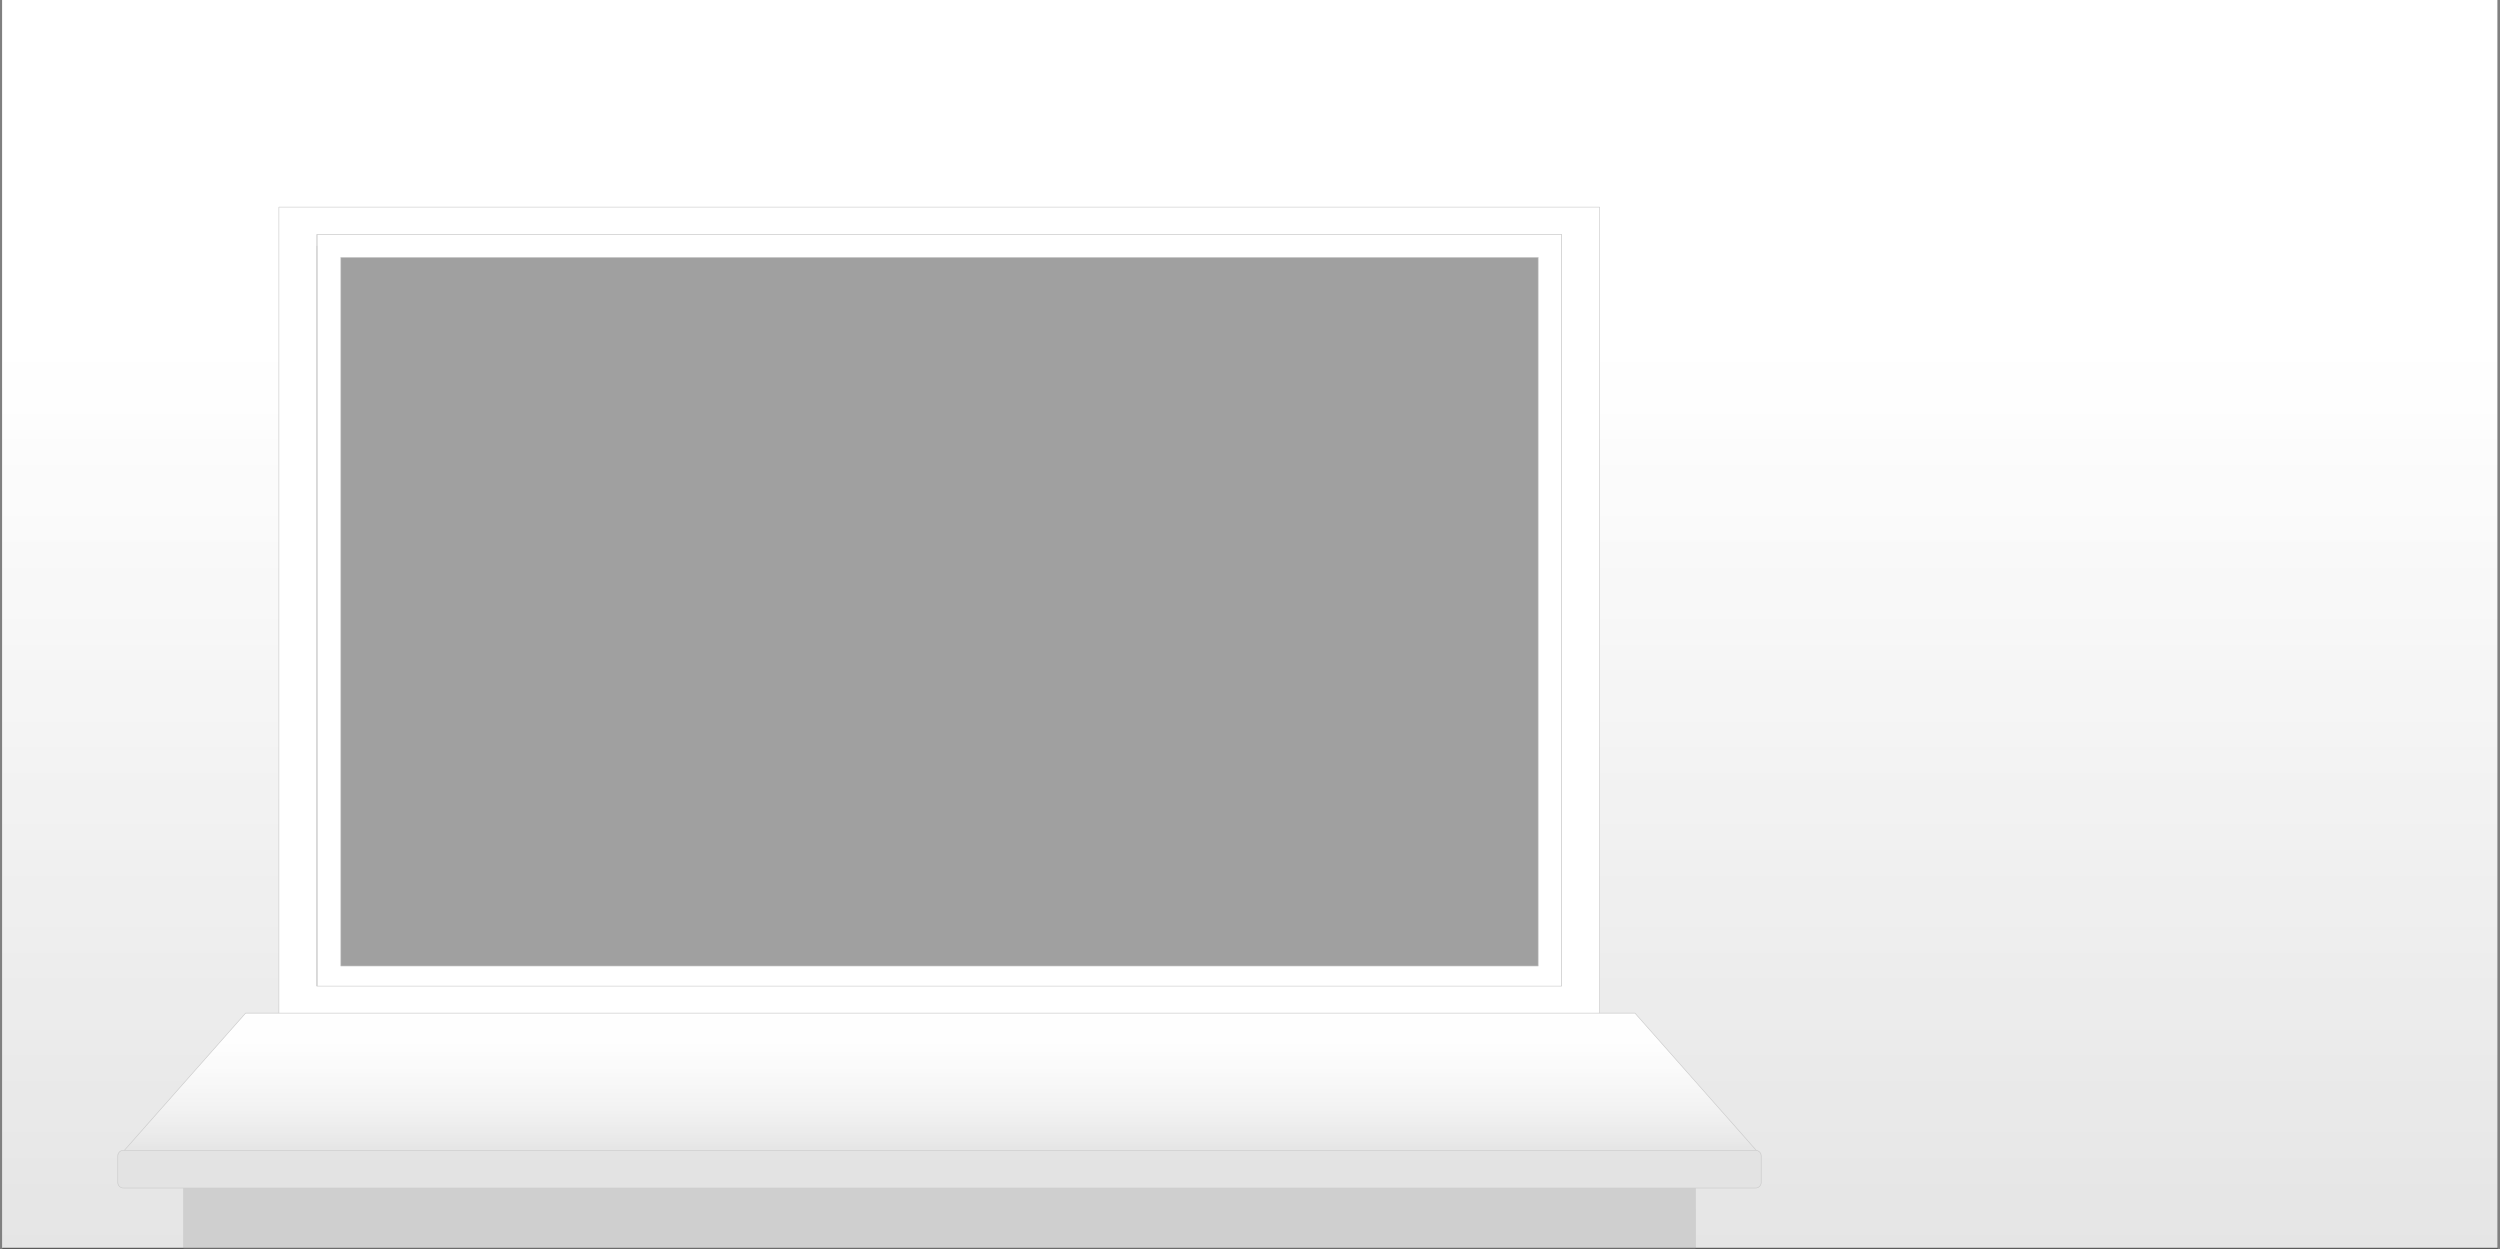
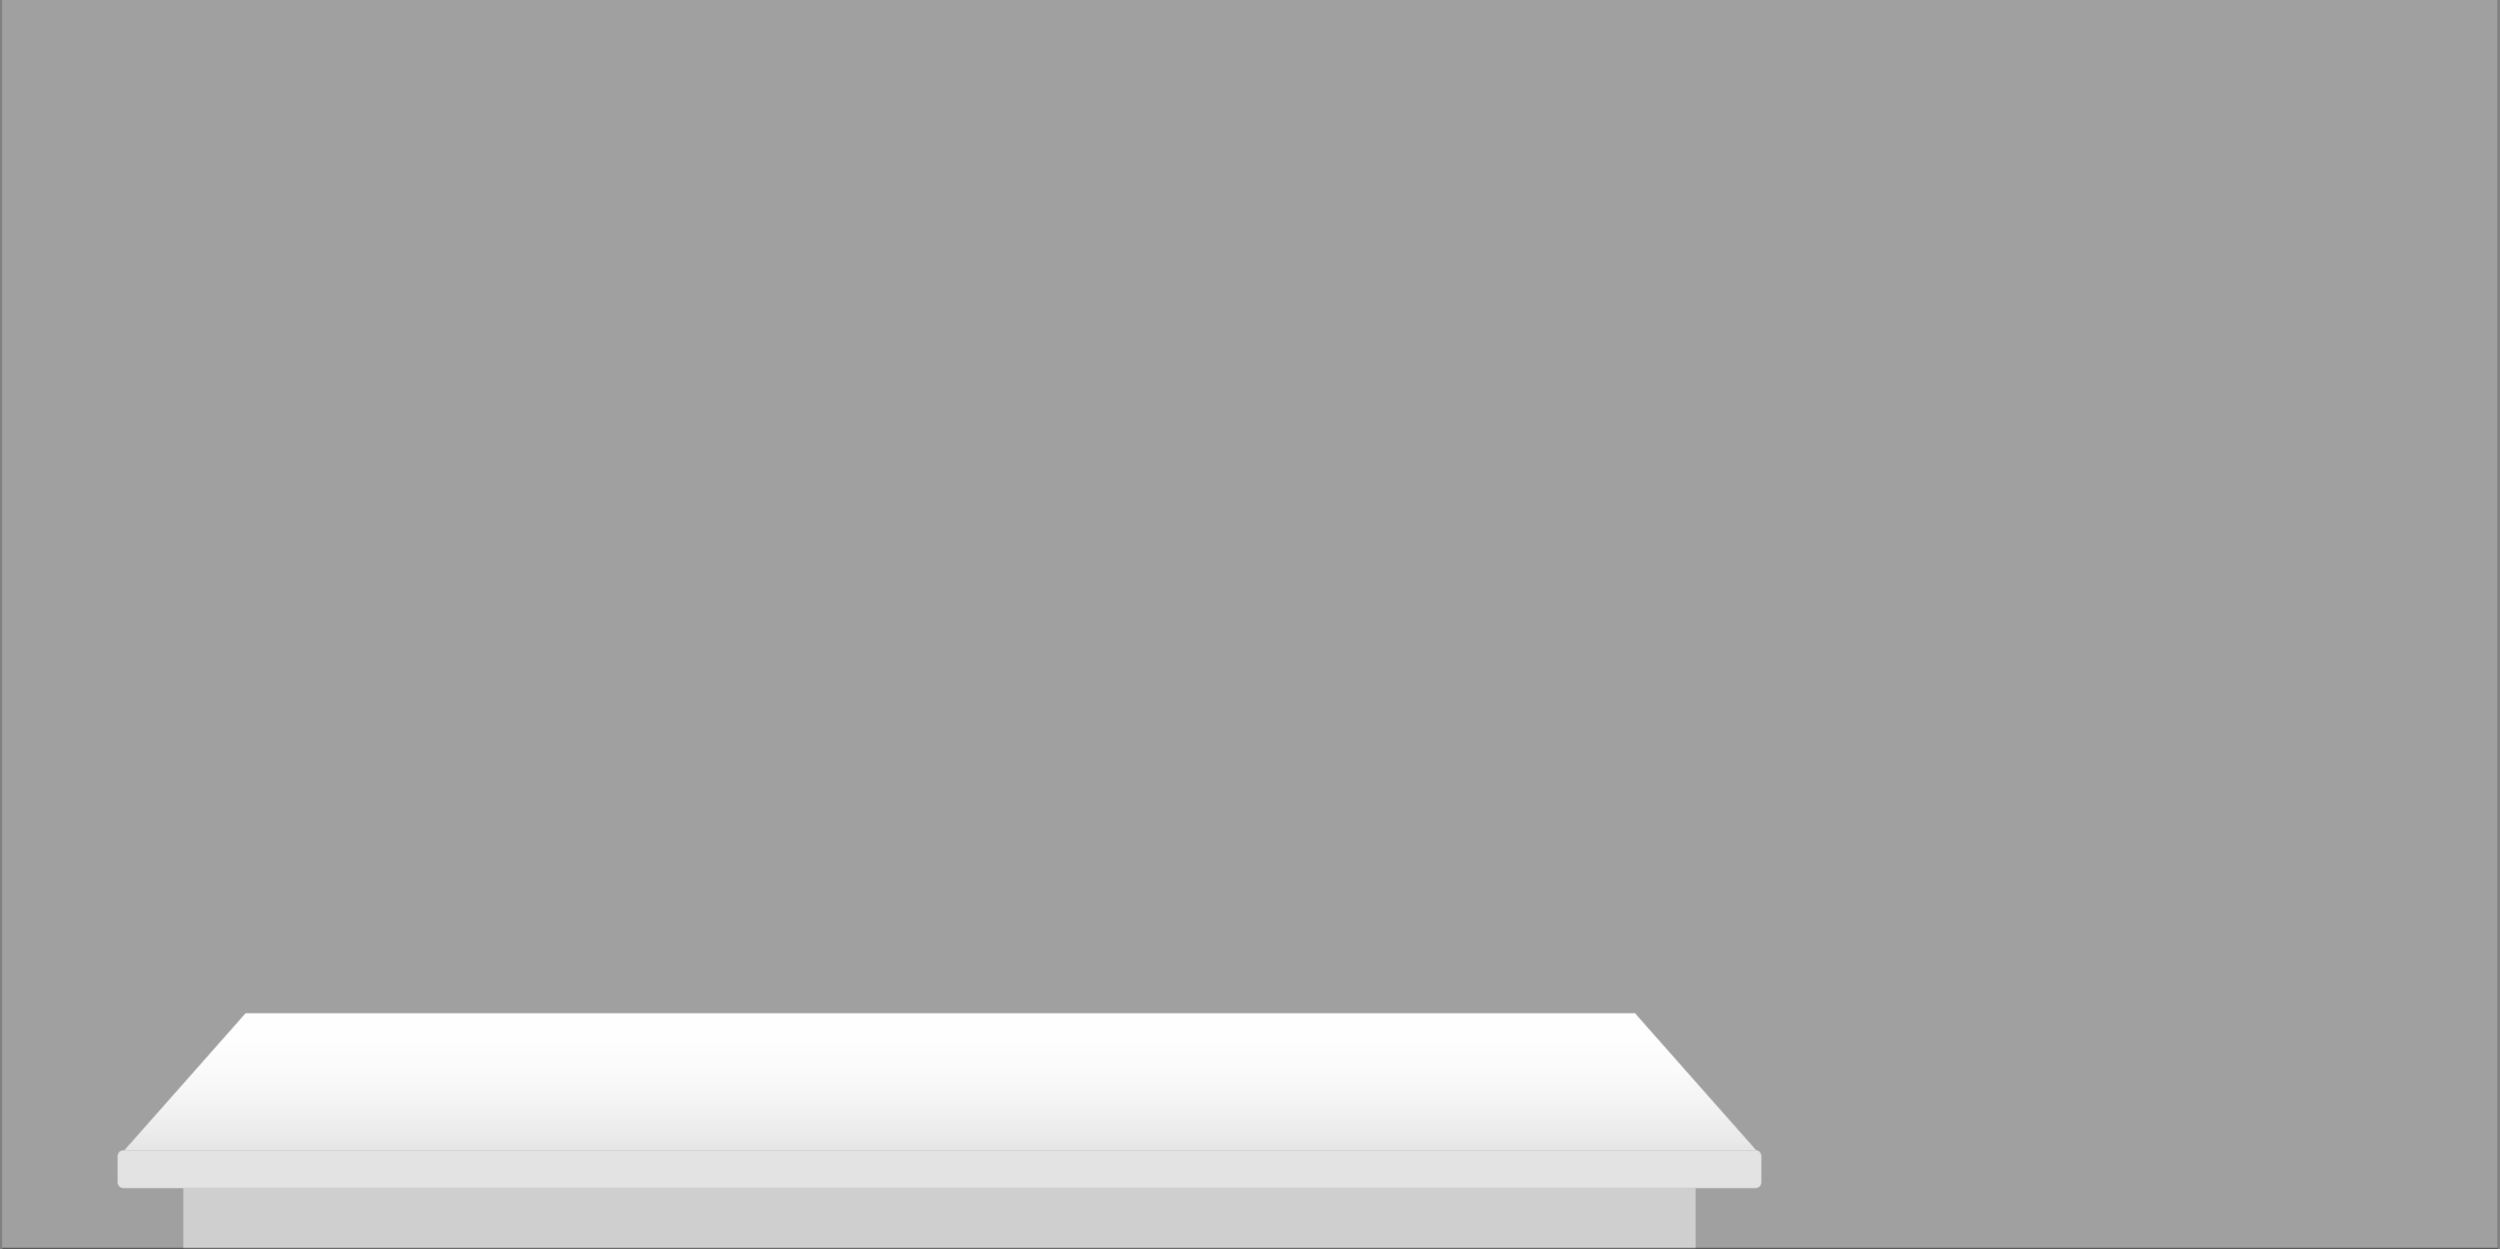
<svg xmlns="http://www.w3.org/2000/svg" width="4702" height="2350" xml:space="preserve" overflow="hidden">
  <rect width="100%" height="100%" fill="#808080" stroke="none" />
  <defs>
    <clipPath id="clip0">
      <rect x="50" y="-132" width="4702" height="2350" />
    </clipPath>
    <linearGradient x1="2400.5" y1="2215" x2="2400.5" y2="-132" gradientUnits="userSpaceOnUse" spreadMethod="reflect" id="fill1">
      <stop offset="0" stop-color="#DCDCDC" stop-opacity="1" />
      <stop offset="0.72" stop-color="#FFFFFF" stop-opacity="1" />
      <stop offset="1" stop-color="#FFFFFF" stop-opacity="1" />
    </linearGradient>
    <linearGradient x1="1818.5" y1="2036.5" x2="1818.5" y2="1773.5" gradientUnits="userSpaceOnUse" spreadMethod="reflect" id="fill2">
      <stop offset="0" stop-color="#DCDCDC" stop-opacity="1" />
      <stop offset="0.029" stop-color="#DDDDDD" stop-opacity="1" />
      <stop offset="0.059" stop-color="#DFDFDF" stop-opacity="1" />
      <stop offset="0.088" stop-color="#E1E1E1" stop-opacity="1" />
      <stop offset="0.118" stop-color="#E3E3E3" stop-opacity="1" />
      <stop offset="0.147" stop-color="#E5E5E5" stop-opacity="1" />
      <stop offset="0.176" stop-color="#E6E6E6" stop-opacity="1" />
      <stop offset="0.206" stop-color="#E8E8E8" stop-opacity="1" />
      <stop offset="0.235" stop-color="#E9E9E9" stop-opacity="1" />
      <stop offset="0.265" stop-color="#EBEBEB" stop-opacity="1" />
      <stop offset="0.294" stop-color="#ECECEC" stop-opacity="1" />
      <stop offset="0.324" stop-color="#EEEEEE" stop-opacity="1" />
      <stop offset="0.353" stop-color="#EFEFEF" stop-opacity="1" />
      <stop offset="0.382" stop-color="#F0F0F0" stop-opacity="1" />
      <stop offset="0.412" stop-color="#F2F2F2" stop-opacity="1" />
      <stop offset="0.441" stop-color="#F3F3F3" stop-opacity="1" />
      <stop offset="0.471" stop-color="#F4F4F4" stop-opacity="1" />
      <stop offset="0.5" stop-color="#F5F5F5" stop-opacity="1" />
      <stop offset="0.529" stop-color="#F6F6F6" stop-opacity="1" />
      <stop offset="0.559" stop-color="#F7F7F7" stop-opacity="1" />
      <stop offset="0.588" stop-color="#F8F8F8" stop-opacity="1" />
      <stop offset="0.618" stop-color="#F9F9F9" stop-opacity="1" />
      <stop offset="0.647" stop-color="#FAFAFA" stop-opacity="1" />
      <stop offset="0.676" stop-color="#FAFAFA" stop-opacity="1" />
      <stop offset="0.706" stop-color="#FBFBFB" stop-opacity="1" />
      <stop offset="0.735" stop-color="#FCFCFC" stop-opacity="1" />
      <stop offset="0.765" stop-color="#FCFCFC" stop-opacity="1" />
      <stop offset="0.794" stop-color="#FDFDFD" stop-opacity="1" />
      <stop offset="0.824" stop-color="#FDFDFD" stop-opacity="1" />
      <stop offset="0.853" stop-color="#FEFEFE" stop-opacity="1" />
      <stop offset="0.882" stop-color="#FEFEFE" stop-opacity="1" />
      <stop offset="0.912" stop-color="#FEFEFE" stop-opacity="1" />
      <stop offset="0.941" stop-color="#FEFEFE" stop-opacity="1" />
      <stop offset="0.971" stop-color="#FEFEFE" stop-opacity="1" />
      <stop offset="1" stop-color="#FFFFFF" stop-opacity="1" />
    </linearGradient>
  </defs>
  <g clip-path="url(#clip0)" transform="translate(-50 132)">
-     <path d="M579.416 330.579 579.416 1739.85 2964.1 1739.85 2964.1 330.579ZM54-132 4747-132 4747 2215 54 2215Z" fill="url(#fill1)" fill-rule="evenodd" />
    <rect x="395.5" y="2078.5" width="2843" height="137" stroke="#B7B7B7" stroke-width="1.146" stroke-linecap="butt" stroke-linejoin="round" stroke-miterlimit="10" stroke-opacity="1" fill="#BFBFBF" fill-opacity="1" />
-     <path d="M690.99 352.094 690.99 1684.91 2943.01 1684.91 2943.01 352.094ZM646.5 308.5 2987.5 308.5 2987.5 1728.5 646.5 1728.5Z" stroke="#B7B7B7" stroke-width="1.146" stroke-linecap="butt" stroke-linejoin="round" stroke-miterlimit="10" stroke-opacity="1" fill="#FFFFFF" fill-rule="evenodd" fill-opacity="1" />
-     <path d="M645.764 308.958 645.764 1722.65 2987.24 1722.65 2987.24 308.958ZM574.5 257.5 3058.5 257.5 3058.5 1787.5 574.5 1787.5Z" stroke="#B7B7B7" stroke-width="1.146" stroke-linecap="butt" stroke-linejoin="round" stroke-miterlimit="10" stroke-opacity="1" fill="#FFFFFF" fill-rule="evenodd" fill-opacity="1" />
    <path d="M279.5 2036.5 511.966 1773.5 3125.03 1773.5 3357.5 2036.5Z" stroke="#B7B7B7" stroke-width="1.146" stroke-linecap="butt" stroke-linejoin="round" stroke-miterlimit="10" stroke-opacity="1" fill="url(#fill2)" fill-rule="evenodd" />
    <path d="M271.5 2042.14C271.5 2036.26 276.264 2031.5 282.141 2031.5L3351.86 2031.5C3357.74 2031.5 3362.5 2036.26 3362.5 2042.14L3362.5 2091.86C3362.5 2097.74 3357.74 2102.5 3351.86 2102.5L282.141 2102.5C276.264 2102.5 271.5 2097.74 271.5 2091.86Z" stroke="#B7B7B7" stroke-width="1.146" stroke-linecap="butt" stroke-linejoin="round" stroke-miterlimit="10" stroke-opacity="1" fill="#D9D9D9" fill-rule="evenodd" fill-opacity="1" />
    <rect x="54" y="-132" width="4693" height="2347" fill="#FFFFFF" fill-opacity="0.251" />
    <path d="M54.5 2215.5 4748.06 2215.5" stroke="#323232" stroke-width="1.146" stroke-linecap="butt" stroke-linejoin="round" stroke-miterlimit="10" stroke-opacity="1" fill="none" fill-rule="evenodd" />
  </g>
</svg>